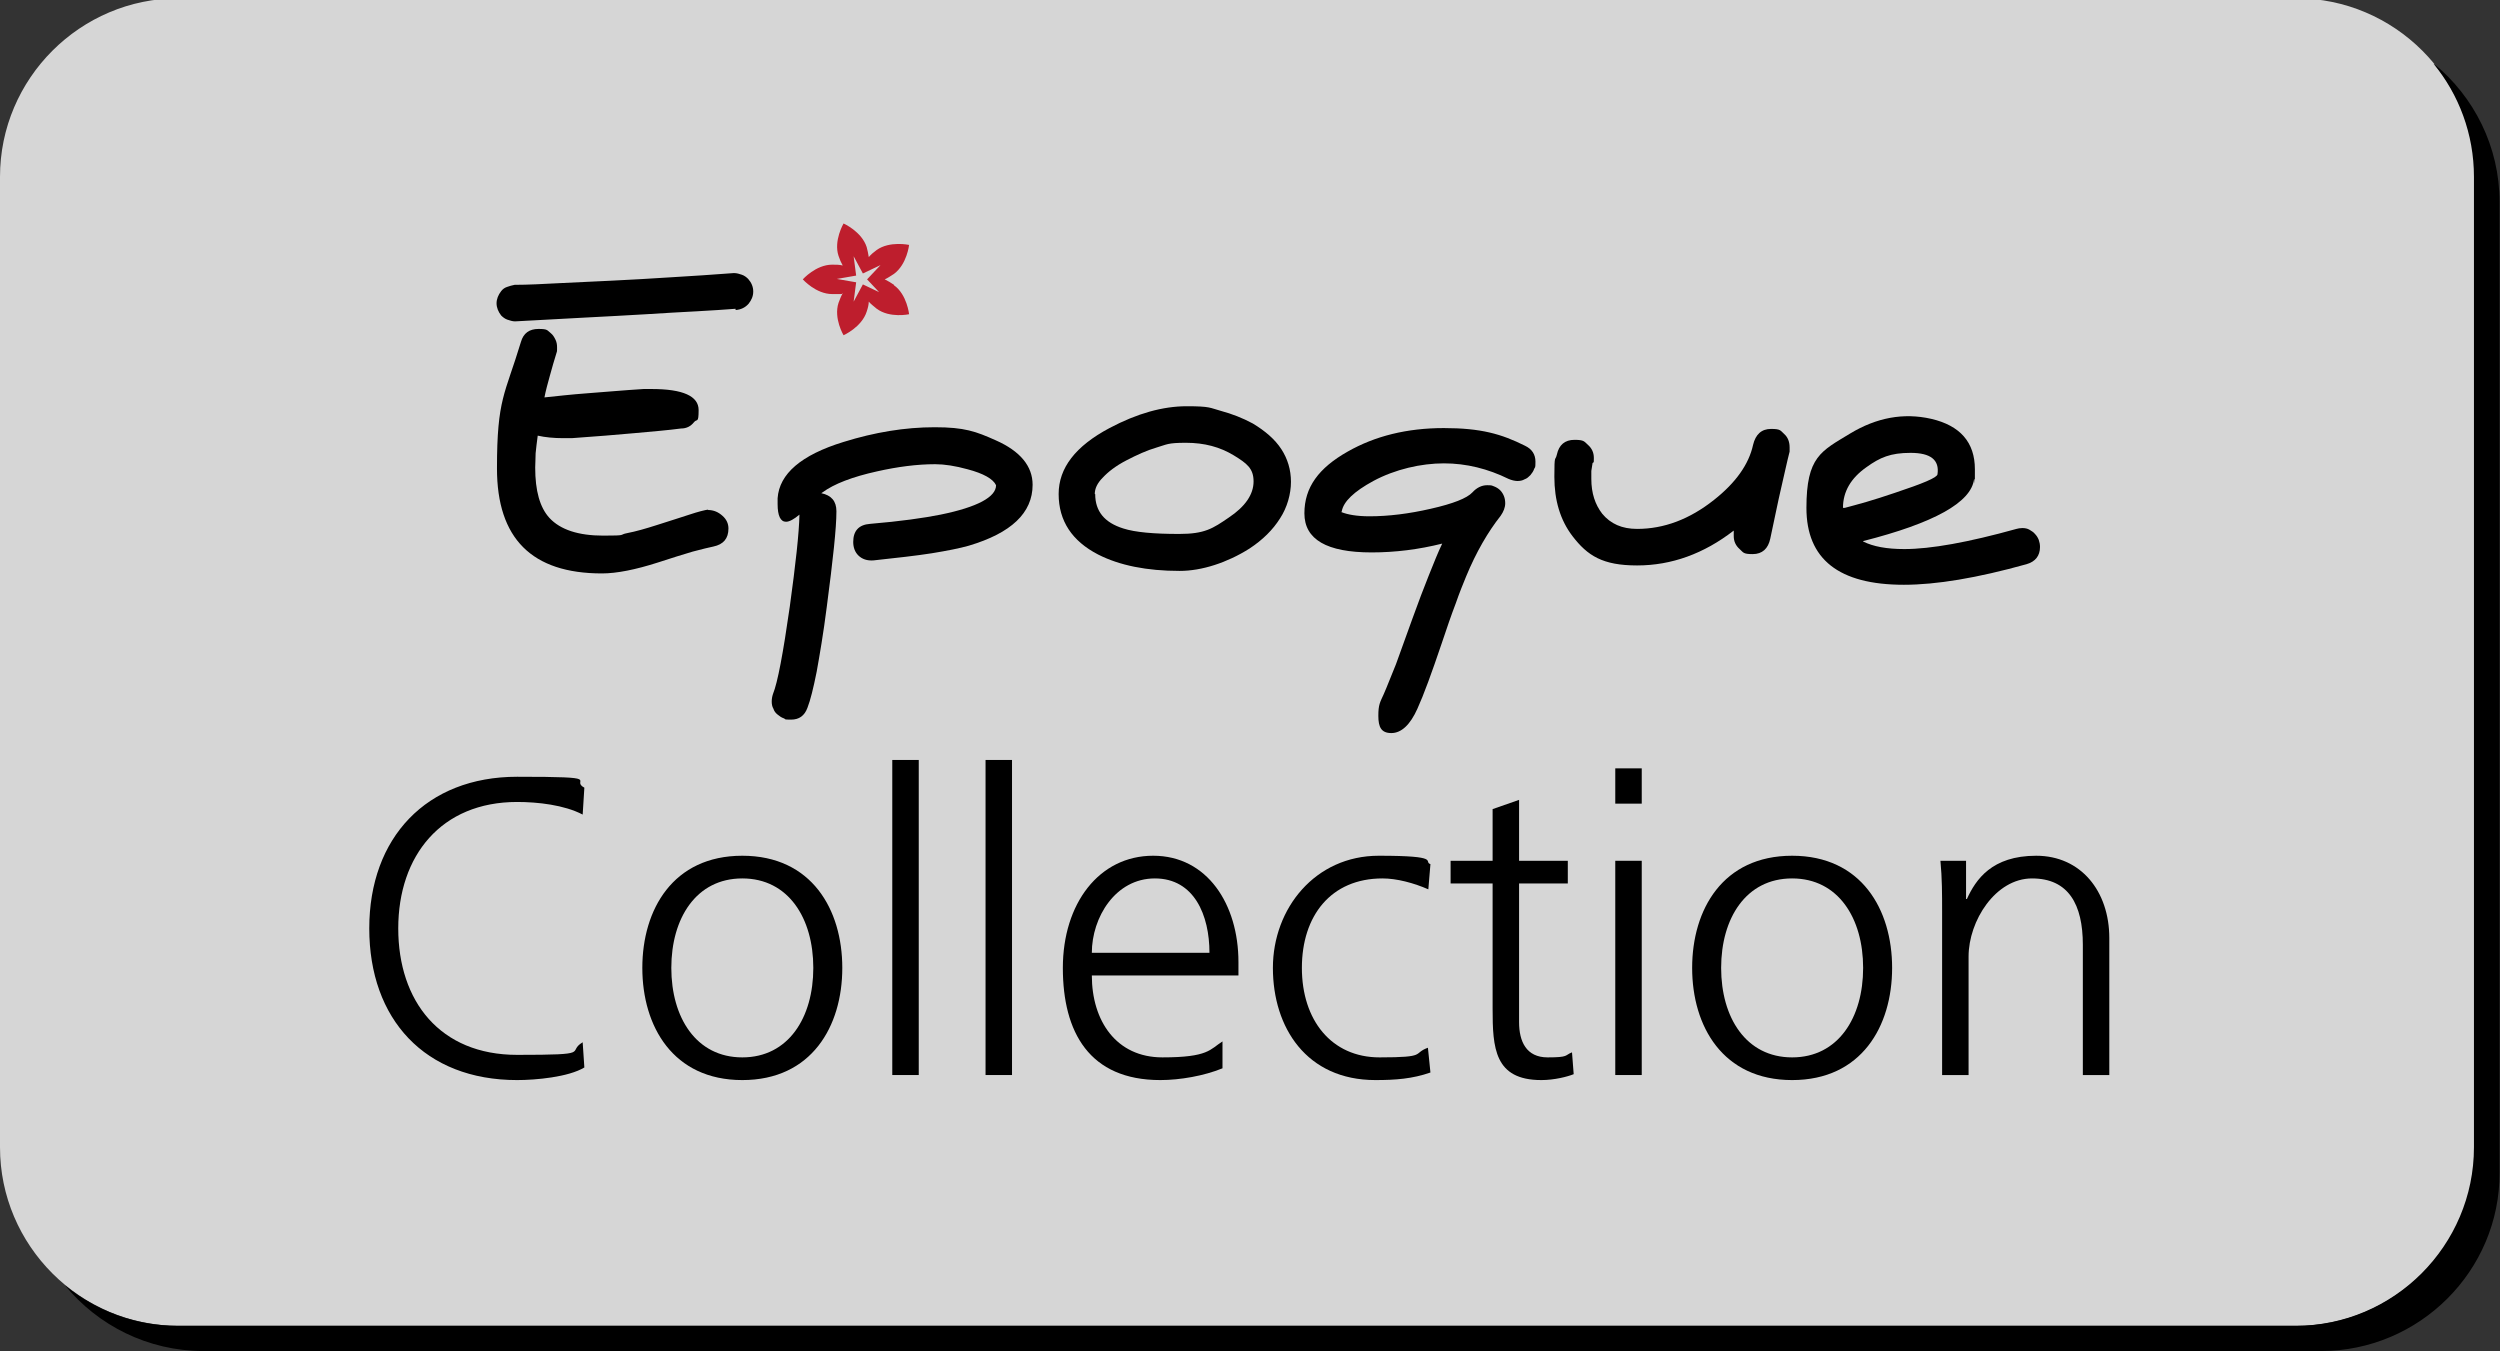
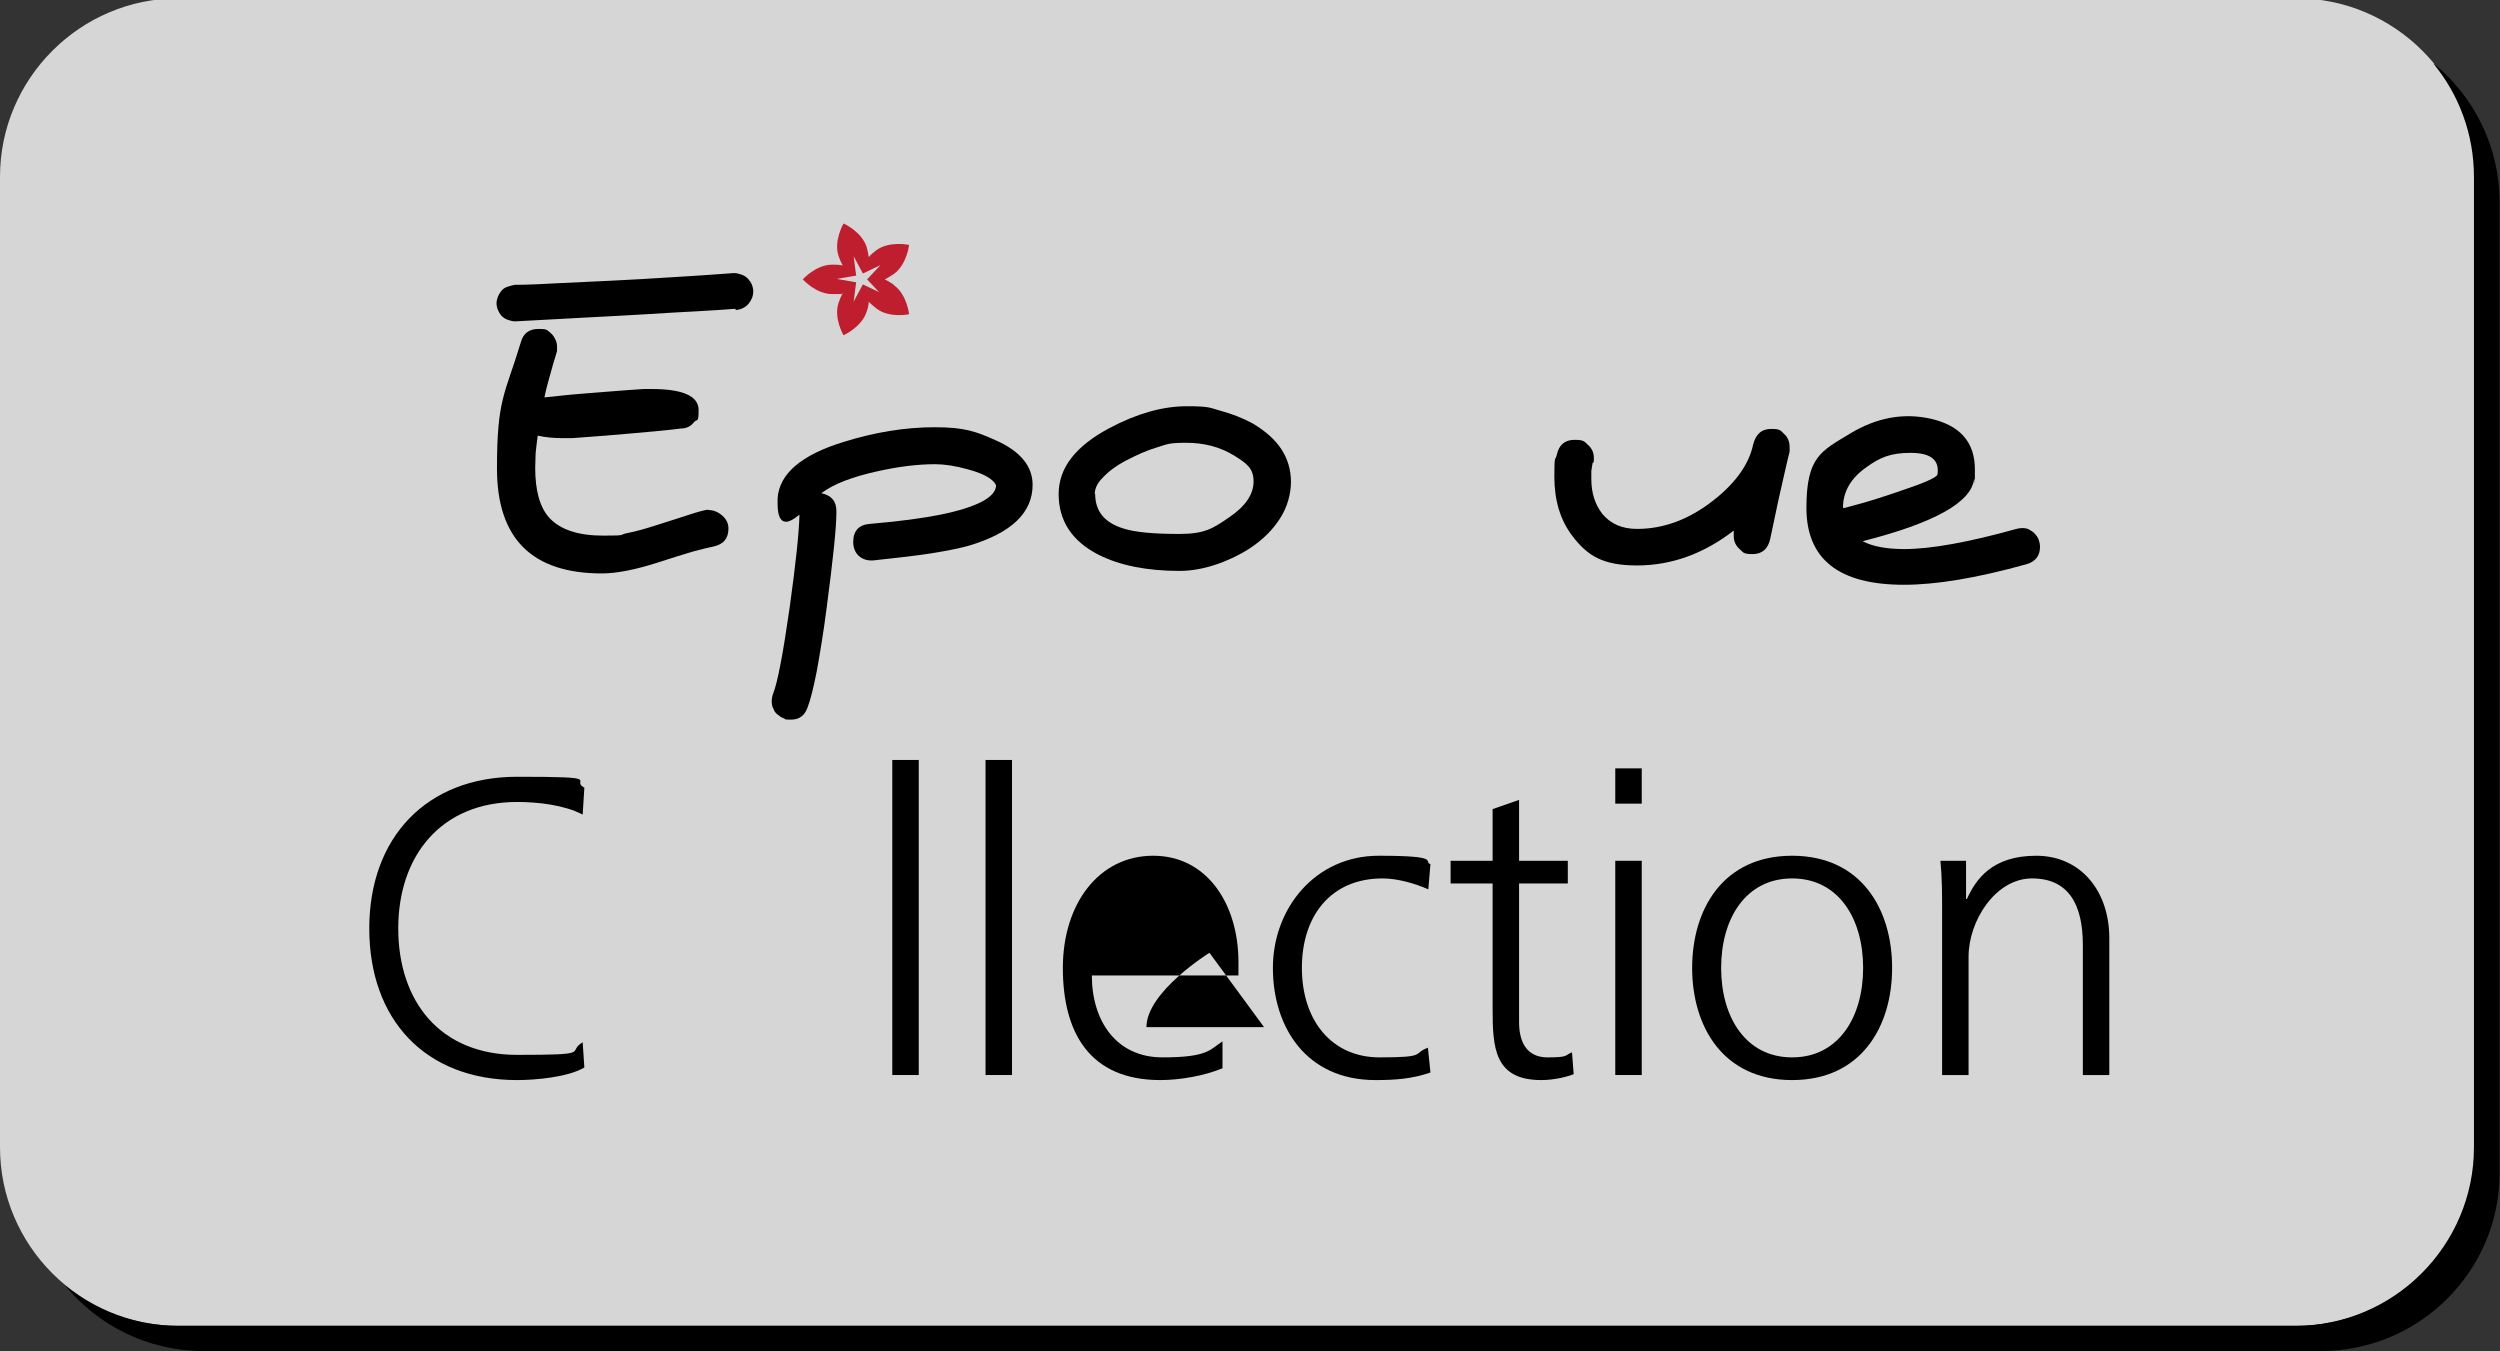
<svg xmlns="http://www.w3.org/2000/svg" id="Livello_1" version="1.1" viewBox="0 0 595.1 321.6">
  <rect x="0" y="0" width="595.1" height="321.6" fill="#333333" stroke="none" />
  <defs>
    <style>
      .st0 {
        fill: #be1e2d;
      }

      .st1 {
        fill: #fff;
      }

      .st2 {
        opacity: .8;
      }
    </style>
  </defs>
  <g class="st2">
    <path class="st1" d="M546.6,315.6H42.5c-23.4,0-42.5-19.1-42.5-42.5V42.1C0,18.7,19.1-.4,42.5-.4h504.1c23.4,0,42.5,19.1,42.5,42.5v231c0,23.4-19.1,42.5-42.5,42.5Z" />
  </g>
  <path d="M579.3,15.2c6,7.3,9.6,16.7,9.6,26.9v231c0,23.4-19.1,42.5-42.5,42.5H42.4c-10.2,0-19.5-3.6-26.9-9.6,7.8,9.5,19.7,15.6,32.9,15.6h504.1c23.4,0,42.6-19.1,42.5-42.5V48.1c0-13.2-6.1-25.1-15.6-32.9Z" />
  <g>
    <path d="M175.1,73.5c-2.5.2-5.6.4-9.2.6-3.6.2-7.6.4-12.1.7s-9.4.5-14.6.8c-5.3.3-10.8.6-16.6.9-.6,0-1.2-.2-1.8-.4-.6-.2-1.1-.6-1.5-1-.7-.9-1.1-1.9-1.1-2.9s.4-2,1.1-2.9c.4-.5.8-.8,1.4-1s1.2-.4,1.8-.5c3.2,0,6.8-.2,10.7-.4,3.9-.2,8.1-.4,12.6-.6s9.1-.5,14-.8c4.9-.3,9.8-.6,14.9-1,.7,0,1.3.2,1.9.4.6.2,1.1.6,1.5,1,.8.9,1.2,1.9,1.2,3s-.4,2-1.1,2.9c-.8.9-1.8,1.4-3.1,1.5ZM168.5,121.4c1.4,0,2.5.5,3.5,1.4.9.8,1.4,1.8,1.4,3,0,2.4-1.2,3.8-3.6,4.3-1,.2-2.6.6-4.9,1.2-2.3.7-5,1.5-8.3,2.6-5.3,1.7-9.8,2.6-13.3,2.6-16.7,0-25-8.3-25-25s1.9-17.5,5.7-30.1c.6-2.1,2-3.1,4.2-3.1s2,.3,2.9,1c.5.4.8.9,1.1,1.5.3.6.4,1.2.4,1.8s0,.4,0,.6c0,.2,0,.5-.1.7-.6,1.9-1.1,3.7-1.6,5.5-.5,1.8-1,3.6-1.3,5.2,2.9-.3,6.3-.7,10.4-1s8.4-.7,13.2-1c.3,0,.6,0,1,0,.3,0,.6,0,.9,0,7.5,0,11.2,1.7,11.2,5s-.4,2-1.1,2.9c-.8,1-1.8,1.5-3.1,1.5-3,.4-6.6.7-11,1.1-4.3.4-9.4.8-15,1.2-.4,0-.7,0-1,0h-1c-2.3,0-4.3-.2-6.1-.6-.2,1.6-.4,3-.5,4.2,0,1.3-.1,2.4-.1,3.4,0,5.5,1.1,9.5,3.4,12,2.6,2.8,6.9,4.2,12.8,4.2s3.6-.2,5.7-.6c2.1-.4,4.5-1.1,7-1.9,3.1-1,5.7-1.8,7.8-2.5,2.1-.7,3.7-1.1,4.5-1.2Z" />
    <path d="M199.1,121.8c0,3.8-.8,11.3-2.3,22.7-.8,6.3-1.7,11.5-2.4,15.4-.8,4-1.5,6.8-2.2,8.6-.7,1.9-2,2.8-3.9,2.8s-1.2-.1-1.7-.3c-.6-.2-1-.5-1.5-.9s-.8-.8-1-1.4c-.3-.5-.4-1.1-.4-1.7s.1-1.2.3-1.8c1.1-2.7,2.4-9.6,4-20.8,1.4-10.2,2.2-17.4,2.3-21.9-1.3,1.1-2.4,1.7-3.2,1.7-1.3,0-2-1.4-2-4.2v-.7c0-.2,0-.5,0-.7.4-5.8,5.6-10.3,15.7-13.4,7.4-2.3,14.6-3.5,21.7-3.5s9.8,1,14.5,3.1c5.9,2.6,8.8,6.2,8.8,10.6,0,6.7-5.1,11.5-15.2,14.5-2.1.6-5.1,1.2-8.8,1.8-3.8.6-8.4,1.1-13.9,1.7-1.5.1-2.7-.3-3.6-1.2-.8-.8-1.2-1.9-1.2-3.2,0-2.6,1.3-4.1,4-4.3,7.2-.6,12.8-1.4,16.8-2.2,8.8-1.8,13.2-4.2,13.2-7-.7-1.5-3-2.8-6.8-3.8-2.9-.8-5.5-1.2-7.7-1.2-4.3,0-8.9.6-13.8,1.7-5.9,1.3-10.3,3-13,5l-.3.2c2.4.5,3.6,1.9,3.6,4.3Z" />
    <path d="M252,117.6c0-6.2,4-11.4,12.1-15.7,6.6-3.5,12.7-5.2,18.4-5.2s5.5.4,8.1,1.1c2.6.7,5.2,1.7,7.6,3,3,1.8,5.3,3.8,6.8,6.1,1.5,2.3,2.3,4.9,2.3,7.8s-.9,6.1-2.6,8.7c-1.7,2.7-4.1,5.1-7.3,7.2-2.7,1.7-5.5,3-8.3,3.9s-5.6,1.4-8.3,1.4c-7.8,0-14.3-1.3-19.4-3.9-6.2-3.2-9.4-8-9.4-14.4ZM260.7,117.6c0,4.1,2.2,6.8,6.7,8.2,2.8.9,7.2,1.3,13.3,1.3s8-1.3,11.8-3.9c3.9-2.6,5.9-5.5,5.9-8.6s-1.6-4.3-4.7-6.2c-3.3-2-7-3-11.4-3s-4.5.4-6.9,1.1c-2.4.7-4.8,1.8-7.3,3.1s-4.3,2.7-5.6,4.1c-1.3,1.3-1.9,2.6-1.9,3.9Z" />
-     <path d="M319.3,121.9c1.5.6,3.7,1,6.7,1,4.5,0,9.4-.6,14.6-1.8,5.3-1.2,8.6-2.5,9.9-3.9,1-1.1,2.2-1.7,3.5-1.7s1.1.1,1.7.3c.5.2,1,.5,1.4.9s.7.9.9,1.4.3,1.1.3,1.7c0,1-.4,2-1.1,3-3,3.8-5.8,8.6-8.2,14.4-.7,1.7-1.6,3.9-2.5,6.5-1,2.6-2.1,5.8-3.3,9.4-2.4,7.1-4.3,12.3-5.8,15.6-1.7,3.8-3.8,5.8-6.2,5.8s-3.1-1.4-3.1-4.1.4-3.2,1.3-5.2c.8-1.8,1.7-4.2,2.9-7.1,1.1-3,2.4-6.6,3.9-10.8,1.4-3.9,2.7-7.3,3.9-10.3s2.2-5.5,3.2-7.6c-5.6,1.4-11.2,2.1-16.8,2.1-10.7,0-16-3.1-16-9.3s3.4-10.8,10.3-14.7c6.5-3.7,14.1-5.6,22.9-5.6s13.7,1.4,19.3,4.2c1.7.8,2.5,2.1,2.5,3.8s-.1,1.2-.3,1.7c-.2.6-.5,1-.9,1.5-.4.4-.8.8-1.4,1-.5.3-1.1.4-1.7.4s-1.4-.2-2.1-.5c-4.9-2.4-10-3.7-15.4-3.7s-11.6,1.4-16.8,4.2c-4.6,2.5-7.1,4.9-7.5,7.2Z" />
    <path d="M379.1,110.2c-.1.7-.2,1.3-.3,1.9,0,.6,0,1.3,0,1.9,0,3.4.9,6.1,2.6,8.3,2,2.4,4.7,3.6,8.3,3.6,6.4,0,12.5-2.3,18.3-6.9,5.2-4.1,8.3-8.5,9.3-13.1.6-2.5,2-3.8,4.3-3.8s2.2.4,3.1,1.2c.9.8,1.3,1.9,1.3,3.2v.5c0,.2,0,.3,0,.5-.6,2.3-1.2,5.2-2,8.6-.8,3.4-1.6,7.5-2.6,12.1-.5,2.4-1.9,3.7-4.2,3.7s-2.2-.4-3.1-1.2-1.4-1.8-1.4-3.1,0-.3,0-.5c0-.1,0-.3,0-.5v-.3c-7.1,5.5-14.8,8.3-23,8.3s-11.8-2.3-15.4-7c-2.9-3.8-4.3-8.5-4.3-14.1s.2-3.6.6-5.3c.5-2.3,1.9-3.5,4.2-3.5s2.3.4,3.2,1.2,1.4,1.8,1.4,3.1,0,.7-.1,1.1Z" />
    <path d="M443.5,128.9c2.4,1.2,5.6,1.8,9.8,1.8,6.3,0,15.2-1.6,26.7-4.8.4-.1.8-.2,1.4-.2s1.2.1,1.7.4c.5.3,1,.6,1.3,1,.4.4.7.9.9,1.4.2.6.3,1.1.3,1.7,0,2.1-1.1,3.5-3.2,4.1-11.8,3.3-21.5,4.9-29.2,4.9-15.5,0-23.2-6.1-23.2-18.3s3.5-13.5,10.4-17.7c6.3-3.8,12.7-5,19.3-3.5,6.9,1.6,10.4,5.6,10.4,12s0,1.6-.2,2.4c-.7,5.5-9.5,10.4-26.4,14.7ZM439.1,120.9c1.4-.4,3.1-.8,5.1-1.4,2-.6,4.3-1.3,6.9-2.2,6.6-2.2,10-3.6,10.1-4.4.5-3.4-1.6-5.1-6.4-5.1s-7.3,1.1-10.5,3.4c-3.7,2.6-5.6,5.8-5.6,9.7h0c0,0,.4,0,.4,0Z" />
    <path d="M138.7,193.9c-4.4-2.3-10.7-3-15.6-3-18.1,0-28.3,12.8-28.3,30.1s9.9,30.1,28.3,30.1,11.6-.6,15.6-3l.4,6c-3.8,2.3-11.6,3-16,3-22,0-35.2-14.5-35.2-36.1s13.6-36.1,35.2-36.1,12.4.7,16,2.6l-.4,6.4Z" />
-     <path d="M176.7,203.7c16.5,0,23.8,12.8,23.8,26.7s-7.3,26.7-23.8,26.7-23.8-12.8-23.8-26.7,7.3-26.7,23.8-26.7ZM176.7,251.7c11,0,16.9-9.5,16.9-21.3s-5.9-21.3-16.9-21.3-16.9,9.5-16.9,21.3,5.9,21.3,16.9,21.3Z" />
    <path d="M212.4,180.9h6.3v75h-6.3v-75Z" />
    <path d="M234.6,180.9h6.3v75h-6.3v-75Z" />
-     <path d="M291,254.3c-4.4,1.8-10.1,2.8-14.8,2.8-16.9,0-23.2-11.4-23.2-26.7s8.6-26.7,21.5-26.7,20.3,11.6,20.3,25.3v3.2h-34.9c0,10.8,5.8,19.5,16.8,19.5s11.3-1.9,14.3-3.8v6.4ZM287.9,226.8c0-8.9-3.6-17.7-13-17.7s-15,9.3-15,17.7h28Z" />
+     <path d="M291,254.3c-4.4,1.8-10.1,2.8-14.8,2.8-16.9,0-23.2-11.4-23.2-26.7s8.6-26.7,21.5-26.7,20.3,11.6,20.3,25.3v3.2h-34.9c0,10.8,5.8,19.5,16.8,19.5s11.3-1.9,14.3-3.8v6.4ZM287.9,226.8s-15,9.3-15,17.7h28Z" />
    <path d="M340,211.7c-3.4-1.5-7.5-2.6-10.9-2.6-12.3,0-19.2,8.9-19.2,21.3s7,21.3,18.5,21.3,7.7-.9,11.5-2.3l.6,5.9c-4.3,1.5-8.3,1.8-13.1,1.8-16.4,0-24.4-12.5-24.4-26.7s10.1-26.7,25.2-26.7,10.5,1.4,12.3,2l-.5,6Z" />
    <path d="M373.2,210.3h-11.6v33c0,4.6,1.7,8.4,6.8,8.4s4-.5,5.8-1.2l.4,5.2c-1.5.6-4.6,1.4-7.7,1.4-11.2,0-11.6-7.7-11.6-17v-29.8h-10v-5.4h10v-12.3l6.3-2.2v14.5h11.6v5.4Z" />
    <path d="M390.8,191.3h-6.3v-8.4h6.3v8.4ZM384.5,204.9h6.3v51h-6.3v-51Z" />
    <path d="M426.6,203.7c16.5,0,23.8,12.8,23.8,26.7s-7.3,26.7-23.8,26.7-23.8-12.8-23.8-26.7,7.3-26.7,23.8-26.7ZM426.6,251.7c11,0,16.9-9.5,16.9-21.3s-5.9-21.3-16.9-21.3-16.9,9.5-16.9,21.3,5.9,21.3,16.9,21.3Z" />
    <path d="M462.3,216.9c0-3.9,0-7.9-.4-12h6.1v9.1h.2c2.1-4.6,5.9-10.3,16.5-10.3s17.4,8.4,17.4,19.6v32.6h-6.3v-31c0-9.6-3.4-15.8-12.1-15.8s-15.1,10.1-15.1,18.6v28.2h-6.3v-39Z" />
  </g>
  <path class="st0" d="M209.6,69.7l-4.2-2-2.2,4.1.6-4.6-4.6-.8,4.6-.8-.6-4.6,2.2,4.1,4.2-2-3.2,3.4,3.2,3.4ZM212.8,67.8c-.7-.5-1.4-.9-2.2-1.3.7-.3,1.4-.8,2.2-1.3,3.1-2.3,3.6-6.9,3.6-6.9,0,0-4.6-1-7.7,1.2-.7.5-1.4,1.1-1.9,1.7-.1-.8-.3-1.6-.5-2.4-1.2-3.7-5.5-5.6-5.5-5.6,0,0-2.4,4.1-1.2,7.7.3.9.6,1.6,1,2.3-.8-.2-1.6-.2-2.5-.2-3.9,0-7,3.5-7,3.5,0,0,3.1,3.5,7,3.5s1.7,0,2.5-.2c-.4.7-.7,1.5-1,2.3-1.2,3.7,1.2,7.7,1.2,7.7,0,0,4.3-1.9,5.5-5.6.3-.9.5-1.7.5-2.4.5.6,1.2,1.1,1.9,1.7,3.1,2.3,7.7,1.3,7.7,1.3,0,0-.5-4.7-3.6-6.9" />
</svg>